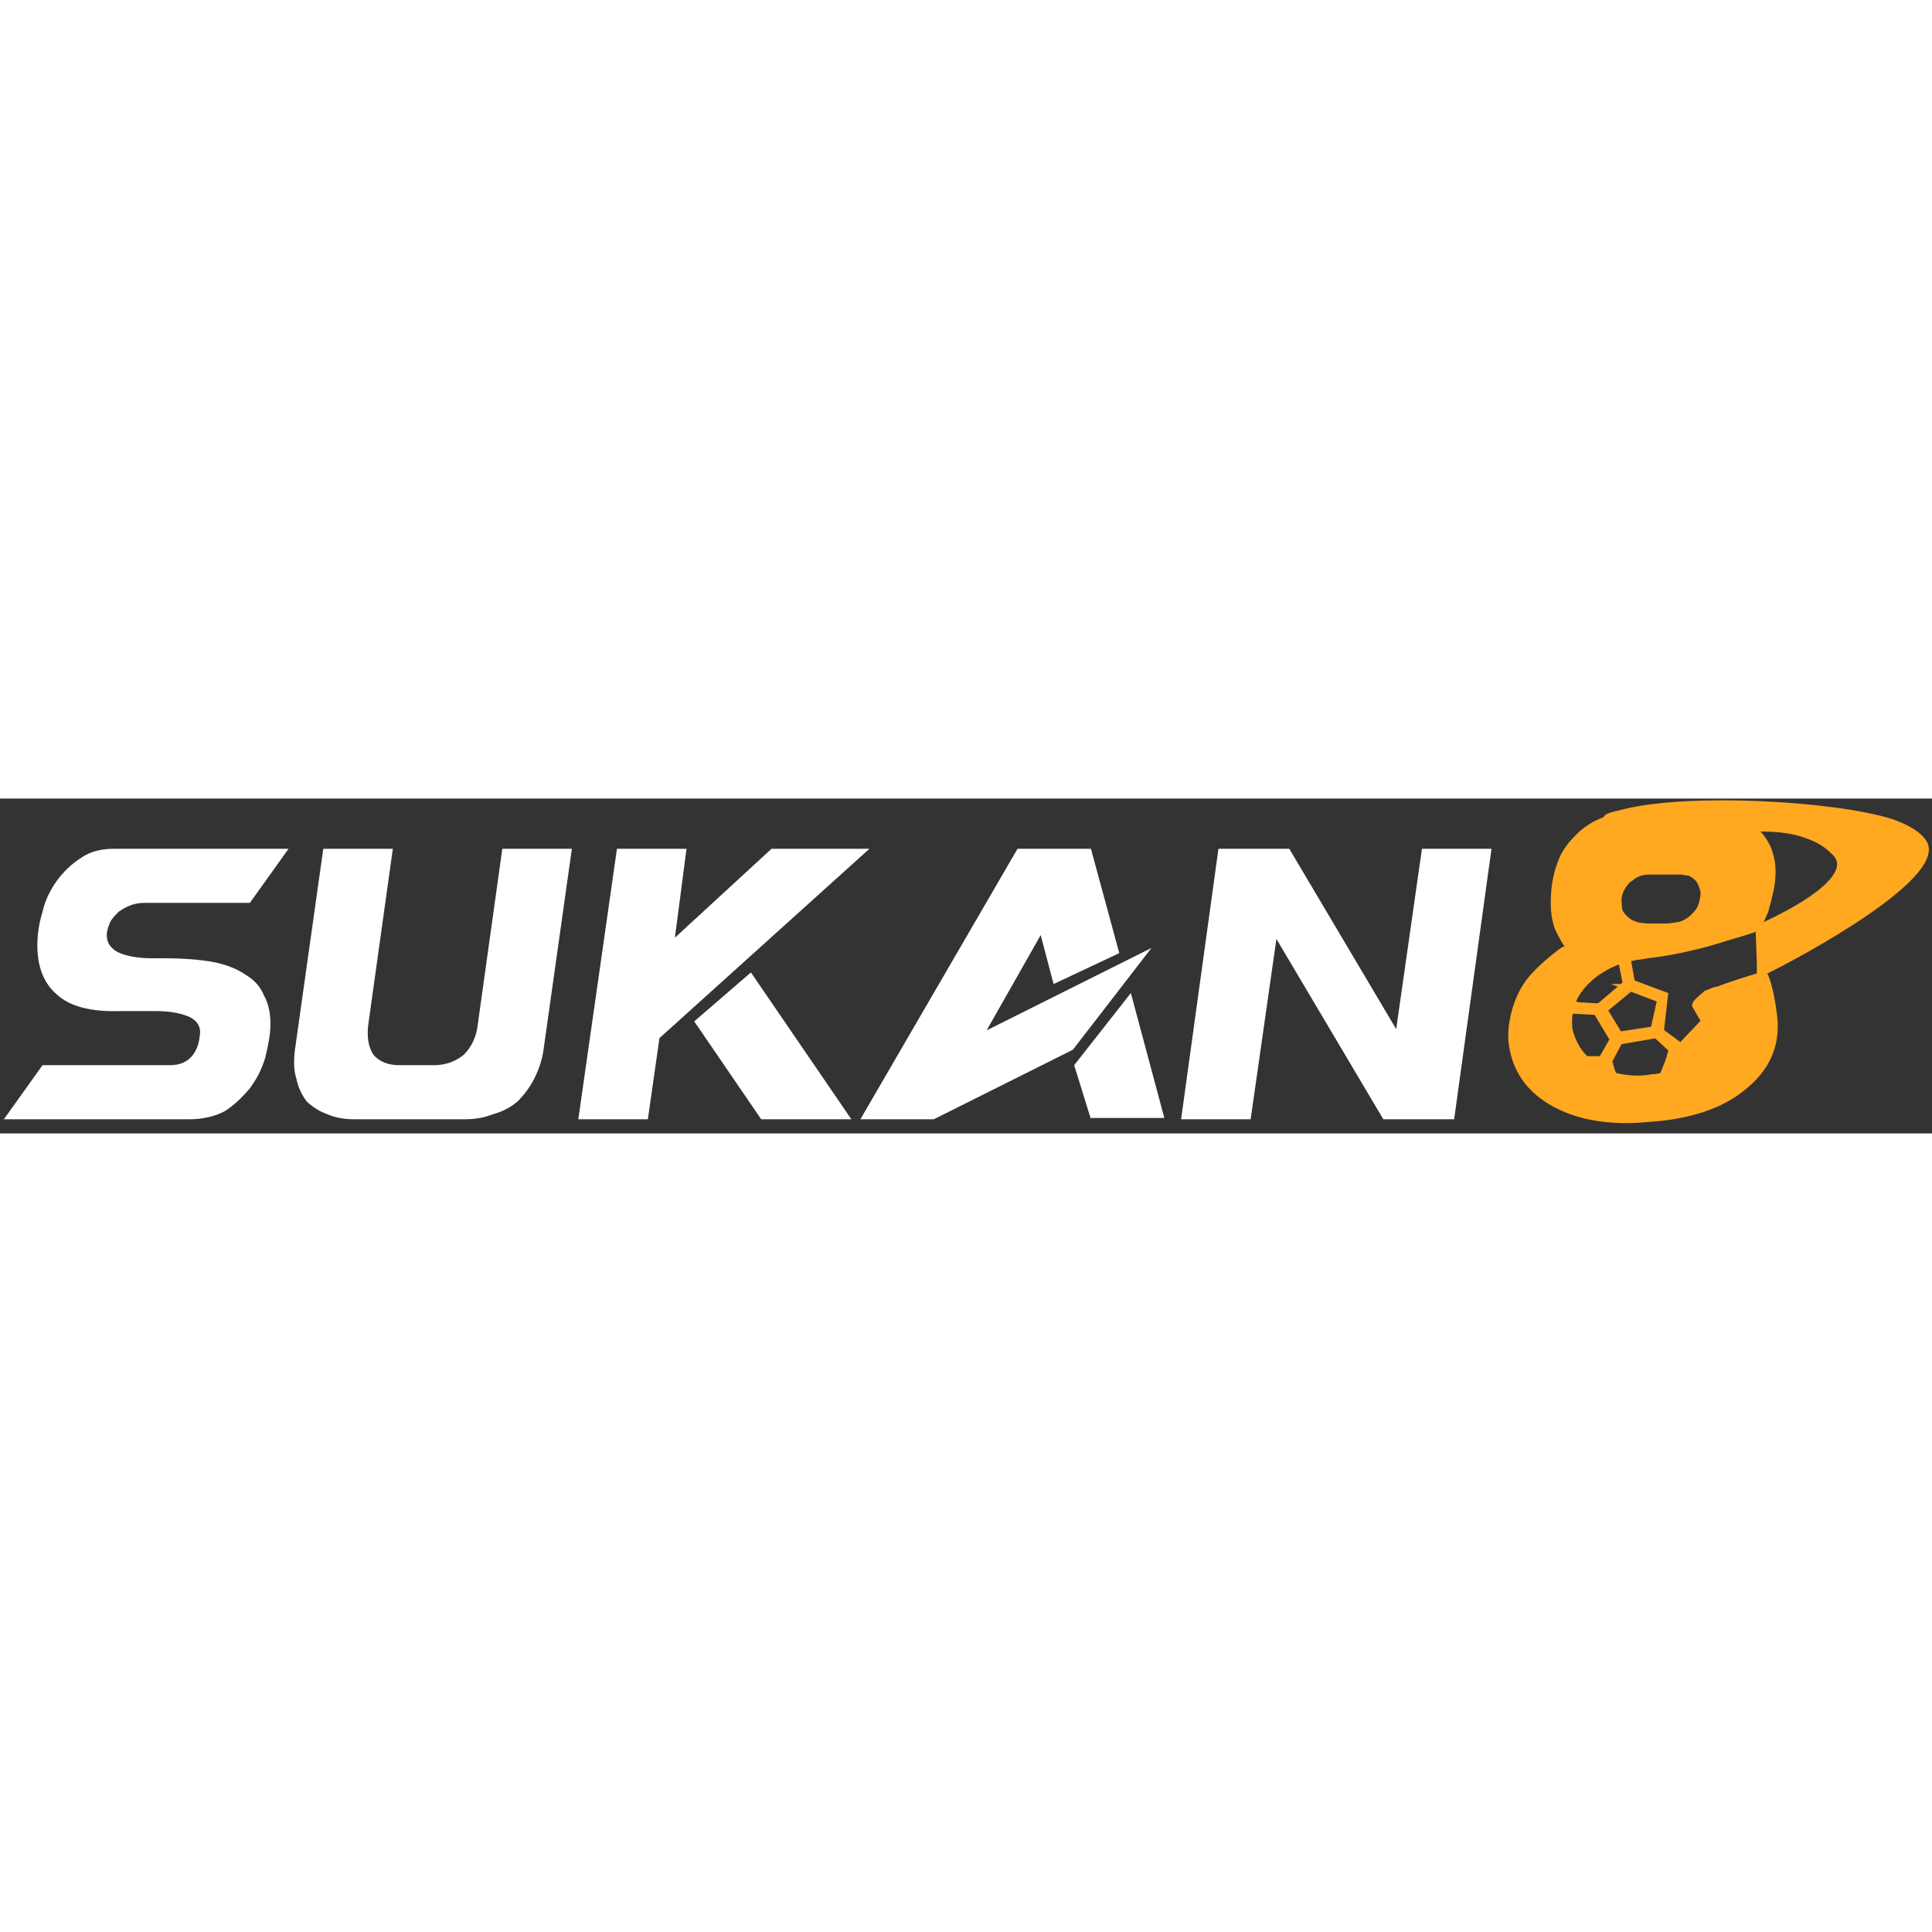
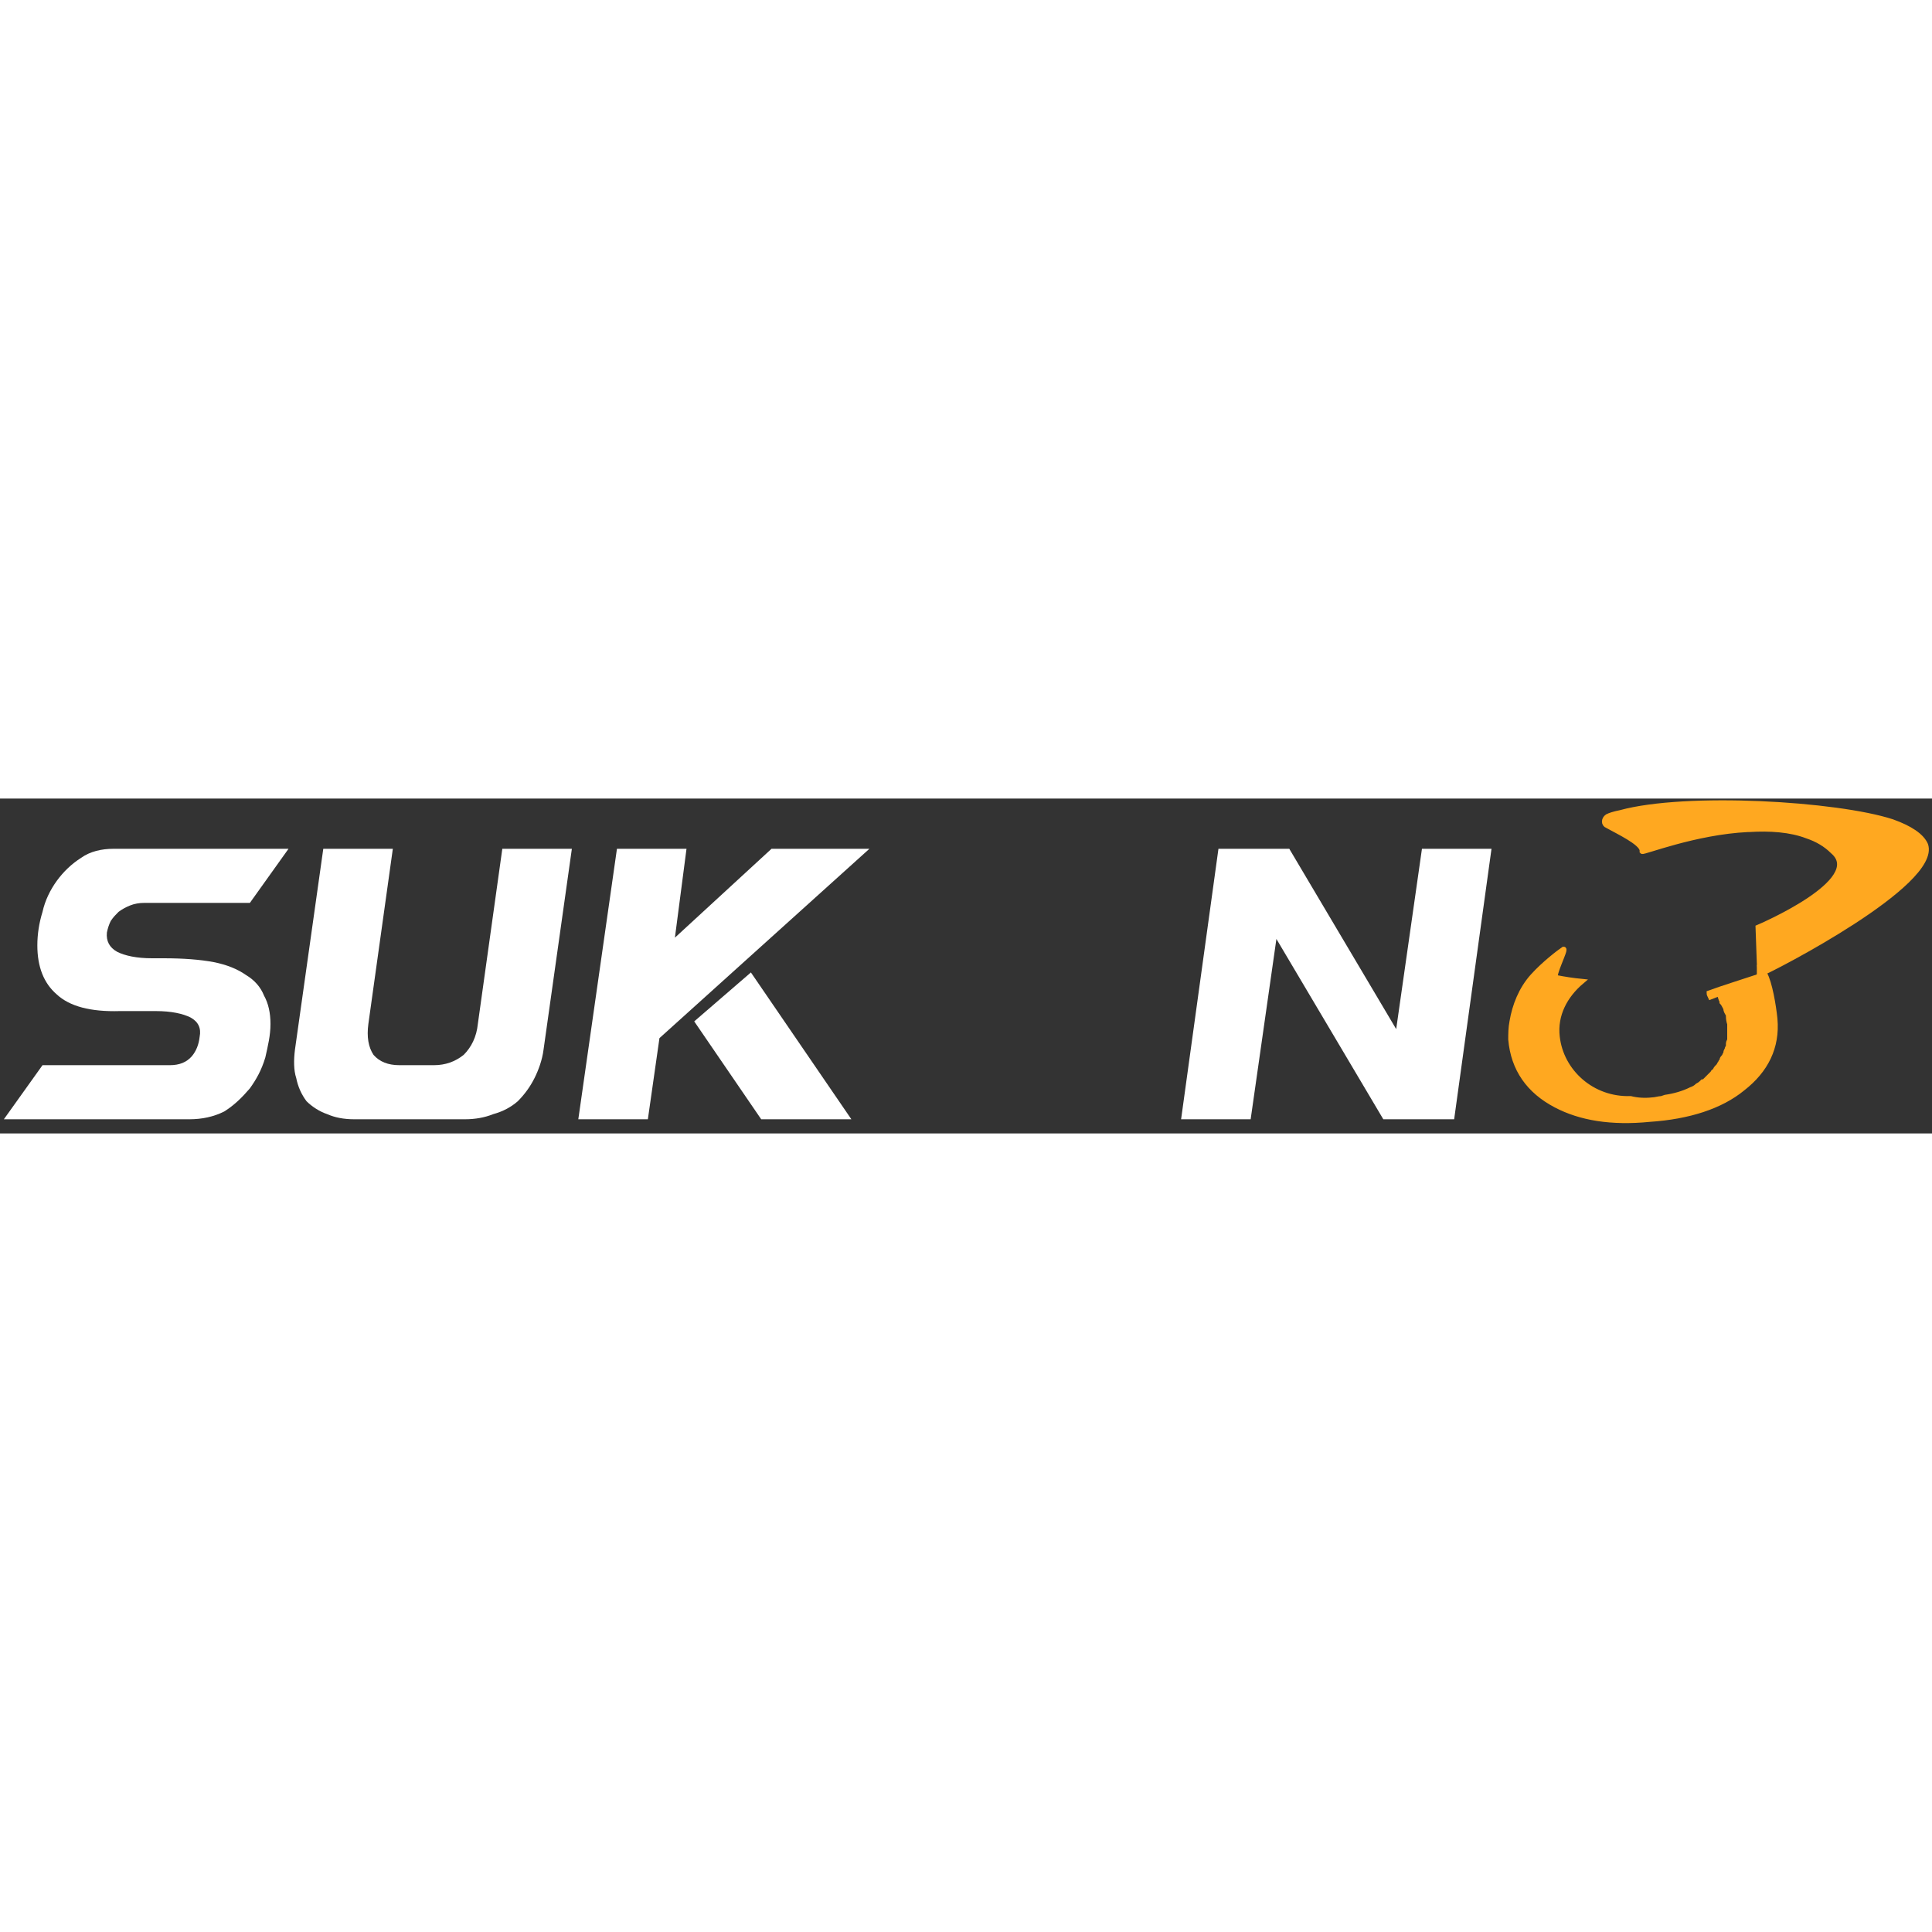
<svg xmlns="http://www.w3.org/2000/svg" version="1.2" viewBox="0 0 150 26" width="150" height="150">
  <rect x="0" y="0" width="150" height="26" fill="#333333" stroke="none" />
  <defs>
    <clipPath clipPathUnits="userSpaceOnUse" id="cp1">
      <path d="m0 0h150v25.49h-150z" />
    </clipPath>
  </defs>
  <style>.a{fill:#fff}.b{fill:#ffa820;stroke:#ffa820;stroke-miterlimit:10;stroke-width:.4}.c{fill:#ffa820;stroke:#ffa820;stroke-miterlimit:10;stroke-width:.6}</style>
  <g clip-path="url(#cp1)">
    <path class="a" d="m12.7 12.4q2.3 0 3.9 0.3 1.5 0.3 2.5 1 1 0.6 1.4 1.6 0.5 0.9 0.5 2.2c0 0.9-0.2 1.7-0.4 2.6-0.3 1-0.7 1.7-1.2 2.4-0.6 0.7-1.2 1.3-2 1.8-0.8 0.4-1.7 0.6-2.7 0.6h-14.4l3-4.2h9.9q1.1 0 1.7-0.7 0.5-0.6 0.6-1.5 0.2-1-0.7-1.5c-0.6-0.3-1.5-0.5-2.7-0.5h-2.8q-3.4 0.1-4.9-1.3-1.5-1.3-1.5-3.8 0-1.3 0.4-2.6c0.2-0.9 0.6-1.7 1.1-2.4q0.8-1.1 1.9-1.8c0.7-0.5 1.6-0.7 2.5-0.7h13.6l-3 4.2h-8.2q-0.6 0-1.1 0.2-0.5 0.2-0.9 0.5c-0.2 0.2-0.4 0.4-0.6 0.7q-0.2 0.4-0.3 0.9-0.1 1 0.8 1.5c0.6 0.3 1.5 0.5 2.7 0.5h0.9z" />
    <path class="a" d="m42.2 19.5c-0.1 0.8-0.4 1.6-0.7 2.2q-0.5 1-1.3 1.8-0.8 0.7-1.9 1-1 0.4-2.2 0.4h-8.6q-1.2 0-2.1-0.4c-0.6-0.2-1.2-0.6-1.6-1q-0.6-0.8-0.8-1.8c-0.2-0.6-0.2-1.4-0.1-2.2l2.2-15.6h5.4l-1.9 13.6q-0.2 1.5 0.4 2.4 0.7 0.8 2 0.8h2.7q1.3 0 2.3-0.8c0.6-0.6 1-1.4 1.1-2.4l1.9-13.6h5.4z" />
    <path class="a" d="m59.9 3.9h7.6l-16.3 14.7-0.9 6.3h-5.4l3-21h5.4l-0.9 6.9zm-1.6 9.6l7.8 11.4h-7l-5.2-7.6z" />
-     <path class="a" d="m81.8 14.4l-1-3.8-4.2 7.4 12.8-6.4-6.1 7.9-10.8 5.4h-5.7l12.2-21h5.7l2.2 8.1zm2.9 10.5l-1.3-4.2 4.4-5.6 2.6 9.7h-5.7z" />
    <path class="a" d="m94.6 3.9h5.5l8.3 14 2-14h5.4l-2.9 21h-5.5l-8.3-14-2 14h-5.4z" />
    <path class="b" d="m137 13.6c-1 0.3-1.9 1.5-2.9 1.6-0.2 0-0.4 0-0.6 0 0.1 0.2 0.1 0.4 0.2 0.5v0.1c0.1 0.1 0.2 0.3 0.3 0.5 0 0 0 0 0 0 0 0.2 0.1 0.3 0.2 0.5 0 0 0 0.1 0 0.1q0 0.3 0.1 0.6 0 0.3 0 0.5c0 0.1 0 0.1 0 0.2q0 0.1 0 0.3c0 0.1 0 0.2 0 0.2 0 0.1-0.1 0.2-0.1 0.3 0 0.1 0 0.2 0 0.3-0.1 0-0.1 0.2-0.1 0.2-0.1 0.1-0.1 0.2-0.1 0.3q-0.1 0.1-0.1 0.2c-0.1 0.1-0.2 0.2-0.2 0.3 0 0.1-0.1 0.1-0.1 0.2-0.1 0.1-0.1 0.2-0.2 0.3q0 0-0.1 0.1c-0.1 0.1-0.1 0.2-0.2 0.3-0.1 0-0.1 0.1-0.1 0.1-0.1 0.1-0.2 0.2-0.3 0.3 0 0 0 0-0.1 0.1-0.1 0.1-0.2 0.2-0.3 0.3h-0.1c-0.1 0.1-0.2 0.2-0.4 0.3 0 0 0 0 0 0q-0.2 0.2-0.5 0.3c-0.6 0.3-1.3 0.5-2 0.6l-0.3 0.1c-0.2 0-0.5 0.1-0.7 0.1q-0.9 0.1-1.7-0.1c-3 0.1-5.4-2.1-5.7-4.8-0.2-1.7 0.6-3.2 1.9-4.3q-1-0.1-2-0.3c-0.3-0.1 0.8-2.2 0.6-2.2-0.3 0.2-1.5 1.1-2.4 2.1-0.9 1-1.4 2.3-1.6 3.5-0.1 0.5-0.1 1-0.1 1.4 0.2 2.3 1.4 4 3.5 5.1 1.9 1 4.3 1.4 7.3 1.1 3-0.2 5.5-1 7.2-2.4 1.8-1.4 2.7-3.2 2.5-5.4-0.1-1-0.4-2.8-0.8-3.5z" />
-     <path class="c" d="m136.5 2.8q-0.2-0.2-0.5-0.3v-0.1c0 0 0 0-0.1 0-0.9-0.7-2.1-1-3.6-1l-4.4-0.1h-0.2-0.2c0 0-0.2 0-0.2 0q-1.4 0-2.6 0.4-1.2 0.4-2.1 1.3c-0.6 0.6-1.1 1.2-1.4 2.1q-0.5 1.3-0.5 3 0 1.1 0.3 1.9 0.3 0.7 0.9 1.6c-0.6 0.3-1.7 1.3-1.8 1.3q-0.7 0.8-1.1 1.7c-0.4 0.7-0.8 1.7-0.9 2.4-0.1 0.9-0.1 1.7 0.1 2.3q0.2 1.1 0.8 1.9 0.3 0.3 0.5 0.5 0.6 0.4 1.3 0.8c0.1 0 0.2 0 0.3 0 0.7 0.3 1.5 0.4 2.5 0.4h1.3l5.1 0.1q1.6 0.1 2.9-0.4c0.4-0.1 0.8-0.3 1.2-0.5q0.5-0.3 0.9-0.7 0.9-0.7 1.4-1.8 0.3-0.7 0.5-1.5c0.1-0.2 0.2-0.6 0.2-0.9q0.2-1.4-0.1-2.5c-0.1-0.3-0.1-0.6-0.3-0.8 0 0 0-0.1 0-0.1-1 0.3-2.6 0.8-3.3 1.1-0.3 0-0.6 0.2-0.9 0.3-0.1 0.1-1 0.8-0.8 0.9l0.7 1.2-1.9 2-1.5-1.1q-0.1-0.1-0.1-0.3l0.3-2.6-2.4-0.9c-0.1 0-0.2-0.2-0.2-0.3l-0.3-1.7q0.3-0.1 0.4-0.1c0.4-0.1 0.8-0.1 1.2-0.2 1.8-0.2 3.6-0.6 5.3-1.1 0.9-0.3 2.1-0.6 3.2-1q0.3-0.6 0.6-1.3 0.2-0.7 0.4-1.6c0.4-1.9 0-3.3-0.9-4.3zm-14.4 12.8c0.6-1.3 1.9-2.4 3.5-3 0.2-0.1 0.4 0.1 0.4 0.3l0.3 1.5-2 1.7q-0.2 0.1-0.3 0.1l-1.6-0.1c-0.2-0.1-0.4-0.3-0.3-0.5zm2.4 5.7c-0.3-0.2-0.7-0.4-1-0.6h0.8q0.2 0 0.2 0.2l0.2 0.4q-0.1 0-0.2 0zm0-1.2c0 0.2-0.1 0.2-0.2 0.2h-1.1c0 0-0.1 0-0.2-0.1-0.6-0.6-1-1.4-1.2-2.2q-0.1-0.7 0-1.3c0.1-0.2 0.2-0.3 0.3-0.3l1.8 0.1c0.1 0 0.2 0.1 0.2 0.2l1.2 2zm6 0.7c0.6-0.1 0.7-0.8 1.2-1 0.1 0.1 0.1 0.3 0 0.4-0.4 0.3-0.8 0.6-1.3 0.8-0.2 0.1-0.5-0.1-0.4-0.4zm-0.7-1.4c0.1 0.1 0.1 0.2 0 0.3l-0.2 0.7-0.4 1c0 0.1-0.1 0.1-0.2 0.2q-0.4 0.1-0.7 0.1c-1 0.2-2 0.1-2.9-0.1q-0.2-0.1-0.2-0.2l-0.1-0.2-0.2-0.7c-0.1-0.1-0.1-0.2 0-0.2l0.8-1.5 2.9-0.5zm-3.1-4.7l2.1 0.8c0.1 0.1 0.2 0.2 0.1 0.4l-0.4 1.8c0 0.1-0.1 0.2-0.2 0.3l-2.6 0.4-1.1-1.8q-0.1-0.2 0.1-0.4l1.7-1.4c0.1-0.1 0.2-0.1 0.3-0.1zm5.6-7q-0.1 0.7-0.4 1.1-0.3 0.4-0.7 0.7c-0.3 0.2-0.7 0.4-1 0.4q-0.5 0.1-0.9 0.1h-1.3q-0.4 0-0.9-0.1c-0.3-0.1-0.6-0.2-0.8-0.4q-0.4-0.3-0.6-0.7c-0.1-0.3-0.1-0.7-0.1-1.1q0.1-0.6 0.4-1c0.2-0.3 0.4-0.5 0.6-0.6 0.2-0.2 0.5-0.3 0.7-0.4q0.4-0.1 0.8-0.1h2.4c0.2 0 0.5 0.1 0.7 0.1 0.2 0.1 0.4 0.2 0.6 0.4q0.3 0.3 0.4 0.7 0.2 0.4 0.1 0.9z" />
    <path fill-rule="evenodd" class="b" d="m149.5 3.6c-0.3-0.7-1.2-1.3-2.6-1.8q0 0 0 0c-4.3-1.4-16-2.1-21.1-0.7-0.5 0.1-0.8 0.2-1 0.3-0.3 0.2-0.3 0.6 0 0.7 0.9 0.5 2.6 1.3 2.7 1.9q0 0.1 0 0.1c0.1 0.1 4.1-1.5 8.2-1.7h0.1c1.6-0.1 3.2 0 4.5 0.5q1.2 0.4 2 1.2c2.7 2.3-5.8 5.9-5.8 5.9l0.1 2.8 0.1 0.8q0 0 0 0c1-0.4 13.8-7 12.8-10z" />
    <path fill-rule="evenodd" class="b" d="m136.3 13.9c0.1 0 0.1 0.1 0.1 0.1l-3.6 1.4q-0.1-0.2-0.1-0.3c1.1-0.4 2.4-0.8 3.6-1.2z" />
    <path fill-rule="evenodd" class="b" d="m136.7 13.7c0 0-0.1 0-0.1 0v-0.8z" />
  </g>
</svg>